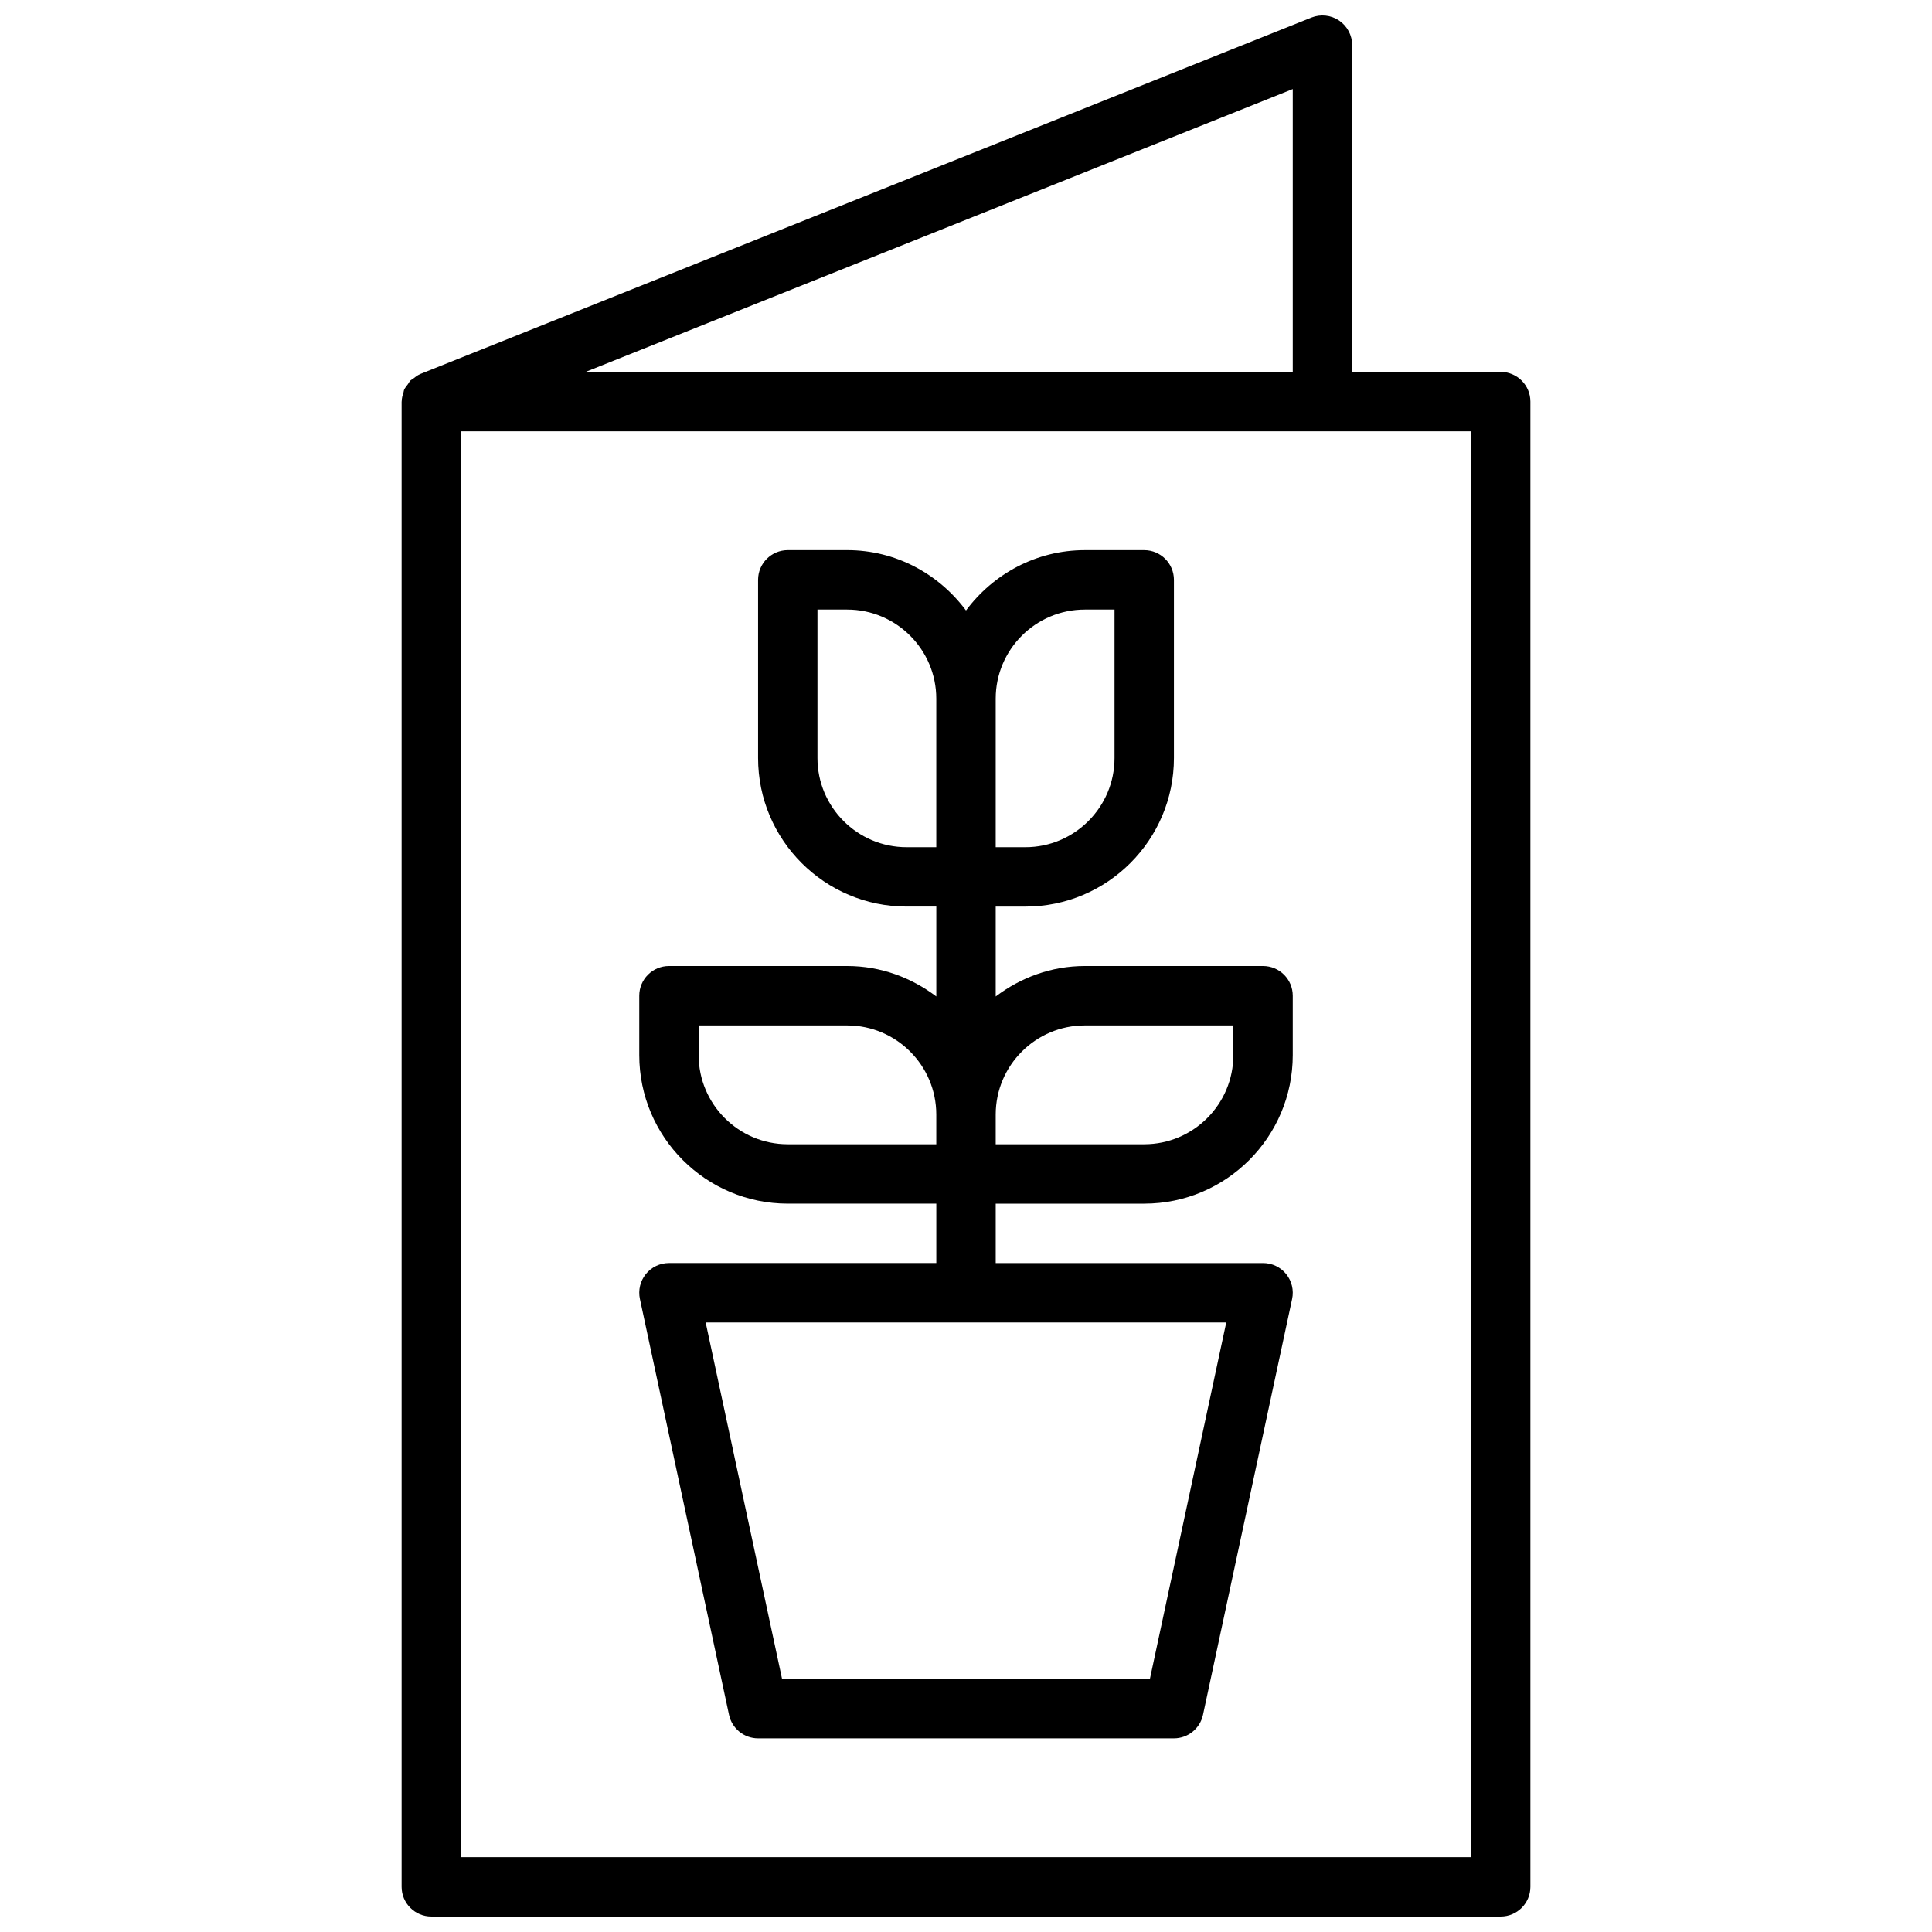
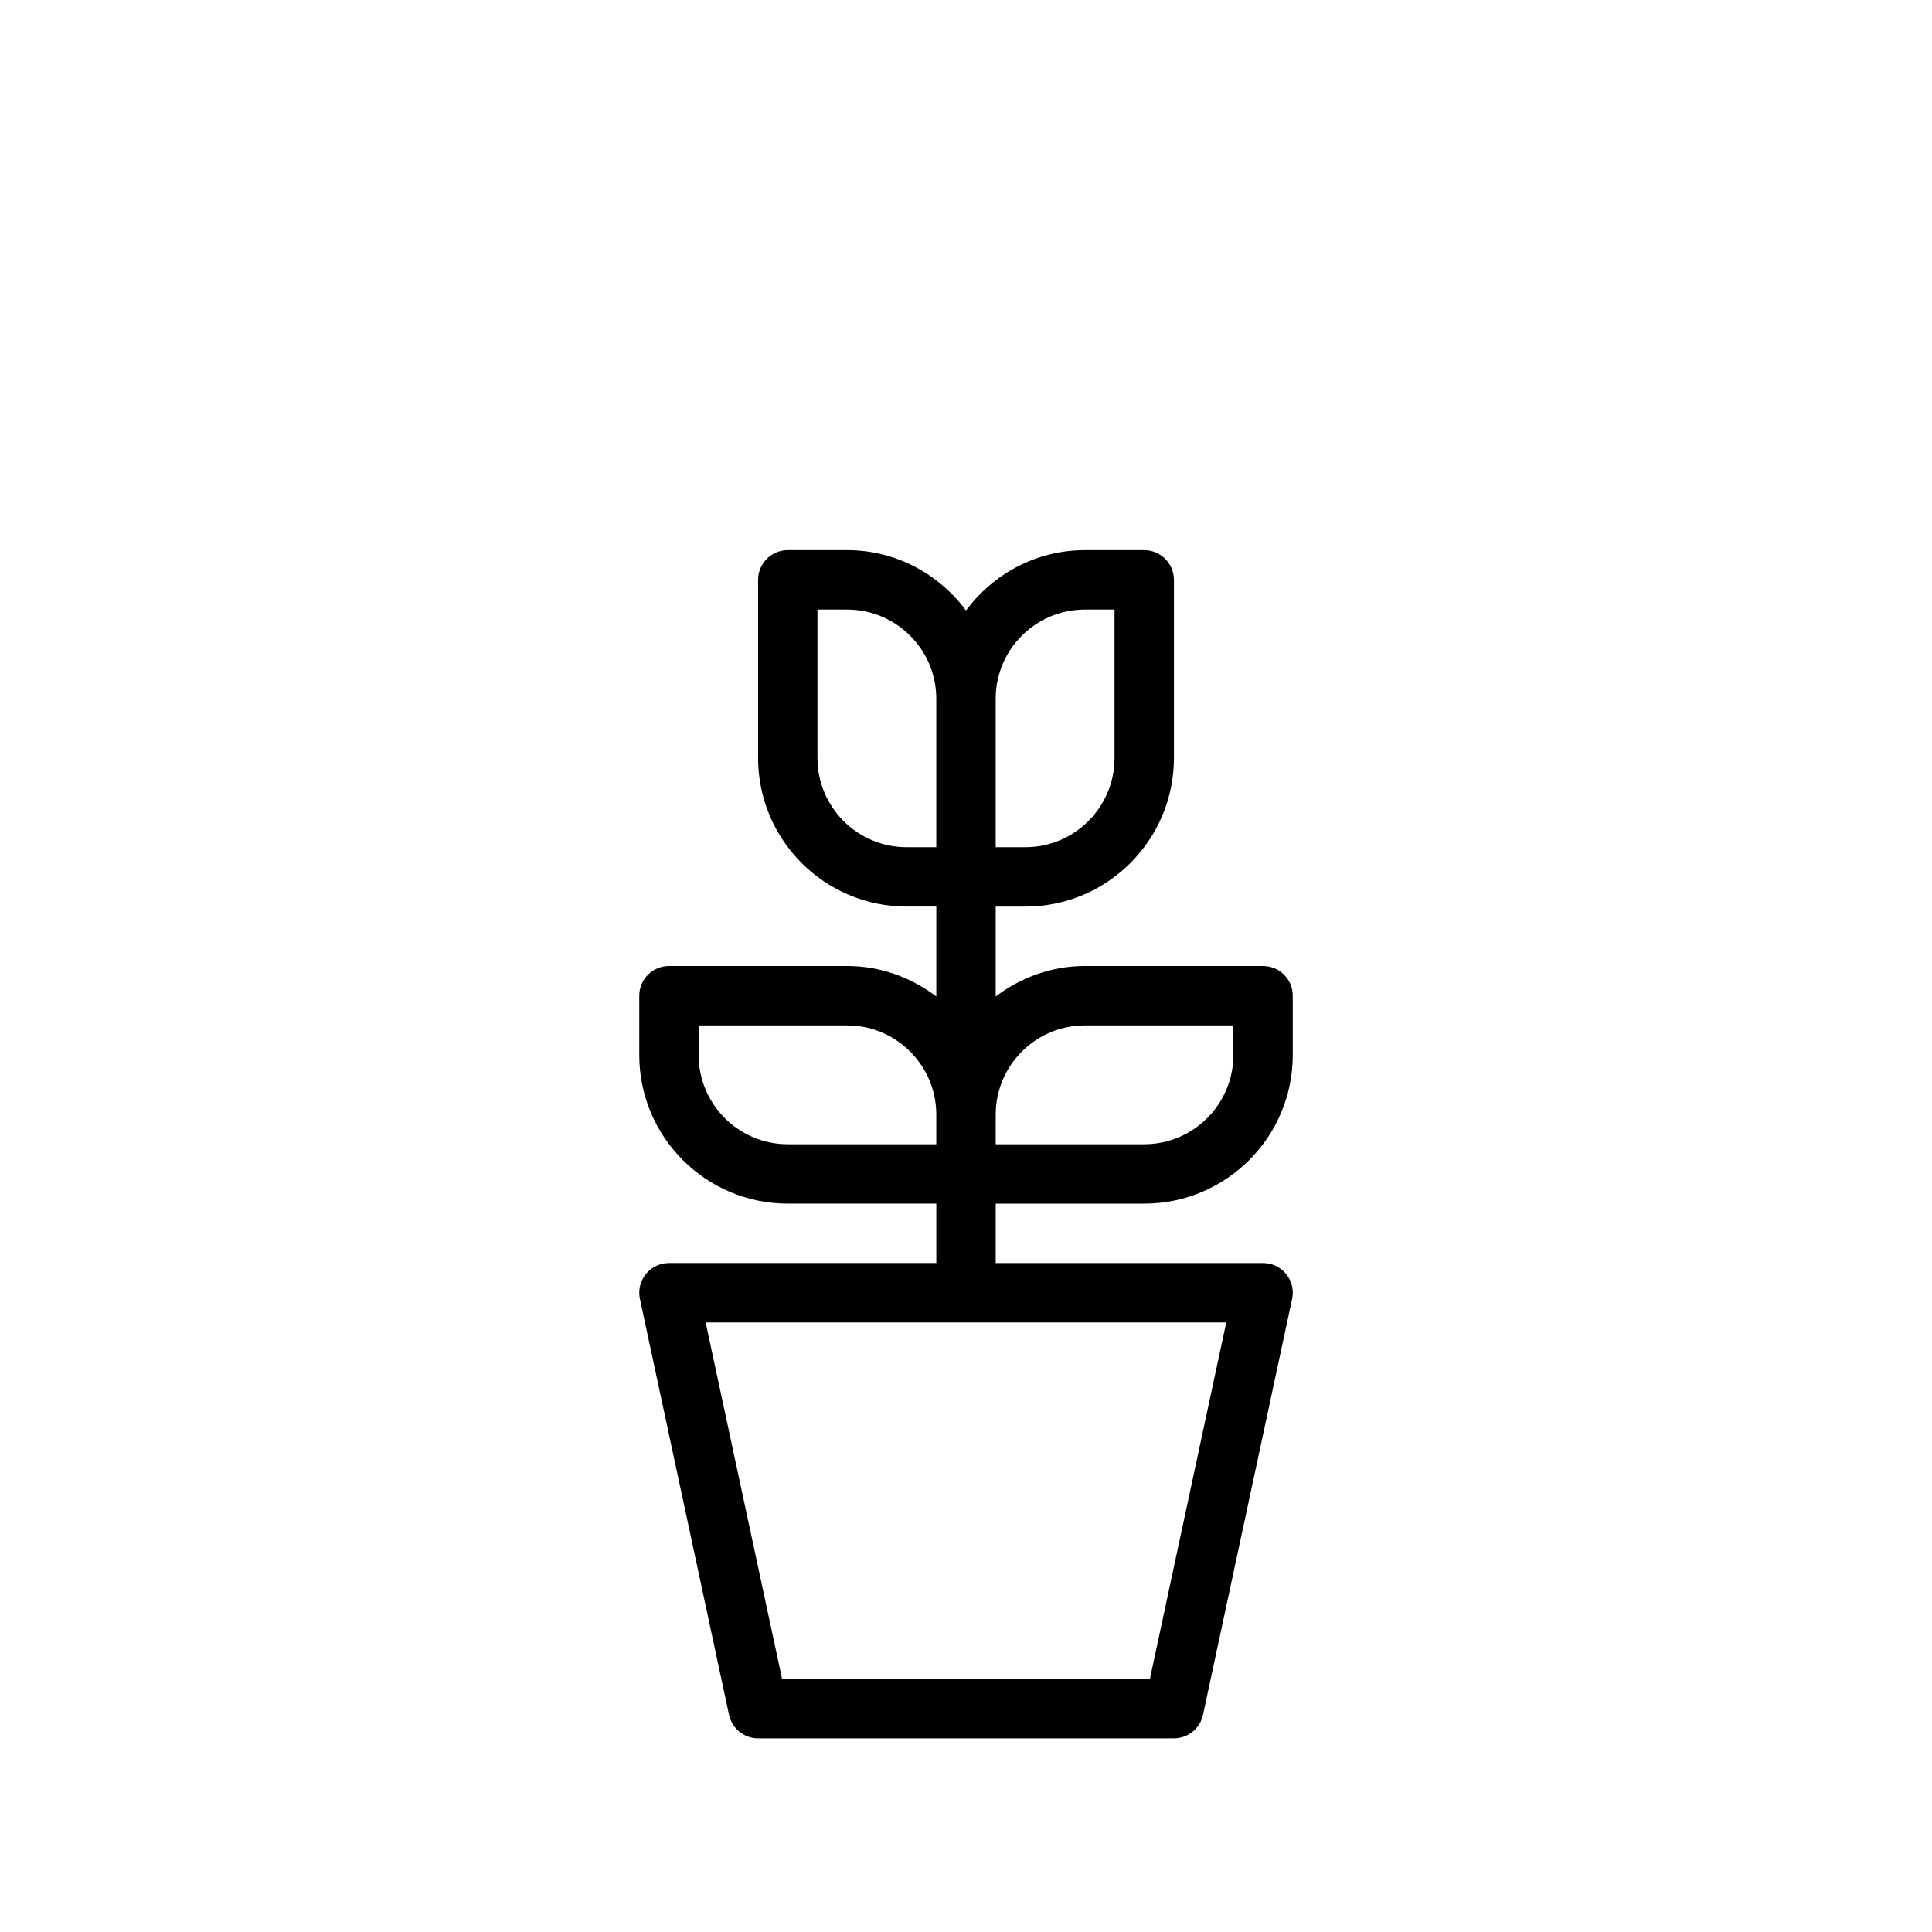
<svg xmlns="http://www.w3.org/2000/svg" width="800px" height="800px" version="1.1" viewBox="144 144 512 512">
  <defs>
    <clipPath id="a">
-       <path d="m250 148.09h300v503.81h-300z" />
-     </clipPath>
+       </clipPath>
  </defs>
  <g clip-path="url(#a)">
    <path d="m541.7 242.56h-39.359v-86.594c0-2.613-1.301-5.055-3.457-6.519-2.164-1.465-4.914-1.754-7.336-0.797l-236.16 94.465c-0.023 0.008-0.039 0.031-0.062 0.039-0.699 0.285-1.273 0.754-1.859 1.219-0.219 0.18-0.512 0.285-0.707 0.48-0.277 0.277-0.426 0.652-0.66 0.969-0.363 0.496-0.789 0.961-1.023 1.52-0.078 0.188-0.07 0.418-0.133 0.613-0.262 0.781-0.48 1.566-0.488 2.402-0.004 0.027-0.02 0.051-0.02 0.074v393.6c0 4.344 3.527 7.871 7.871 7.871h283.39c4.344 0 7.871-3.527 7.871-7.871v-393.6c0-4.344-3.527-7.871-7.871-7.871zm-55.105 0h-187.41l187.41-74.965zm47.234 393.6h-267.65v-377.86h267.65z" />
  </g>
  <path d="m478.72 400h-47.23c-8.895 0-17.02 3.078-23.617 8.078v-23.824h7.871c21.703 0 39.359-17.656 39.359-39.359v-47.23c0-4.344-3.527-7.871-7.871-7.871h-15.742c-12.918 0-24.309 6.344-31.488 15.988-7.18-9.652-18.57-15.992-31.488-15.992h-15.742c-4.344 0-7.871 3.527-7.871 7.871v47.23c0 21.703 17.656 39.359 39.359 39.359h7.871v23.82c-6.598-4.992-14.723-8.07-23.617-8.07h-47.23c-4.344 0-7.871 3.527-7.871 7.871v15.742c0 21.703 17.656 39.359 39.359 39.359h39.359v15.742h-70.848c-2.379 0-4.629 1.07-6.125 2.922-1.488 1.852-2.07 4.273-1.574 6.598l23.617 110.21c0.777 3.633 3.981 6.231 7.695 6.231h110.21c3.715 0 6.918-2.598 7.699-6.227l23.617-110.21c0.496-2.32-0.086-4.754-1.574-6.598-1.496-1.852-3.746-2.922-6.125-2.922h-70.848v-15.742h39.359c21.703 0 39.359-17.656 39.359-39.359v-15.742c0-4.352-3.527-7.875-7.871-7.875zm-29.984 188.93h-97.48l-20.246-94.465h137.96zm-17.246-283.39h7.871v39.359c0 13.02-10.598 23.617-23.617 23.617h-7.871v-39.359c0-13.031 10.594-23.617 23.617-23.617zm-70.852 39.359v-39.359h7.871c13.02 0 23.617 10.598 23.617 23.617v39.359h-7.871c-13.02 0-23.617-10.598-23.617-23.617zm-31.488 78.719v-7.871h39.359c13.02 0 23.617 10.598 23.617 23.617v7.871h-39.359c-13.02 0-23.617-10.594-23.617-23.617zm141.7 0c0 13.02-10.598 23.617-23.617 23.617h-39.359v-7.871c0-13.02 10.598-23.617 23.617-23.617h39.359z" />
</svg>